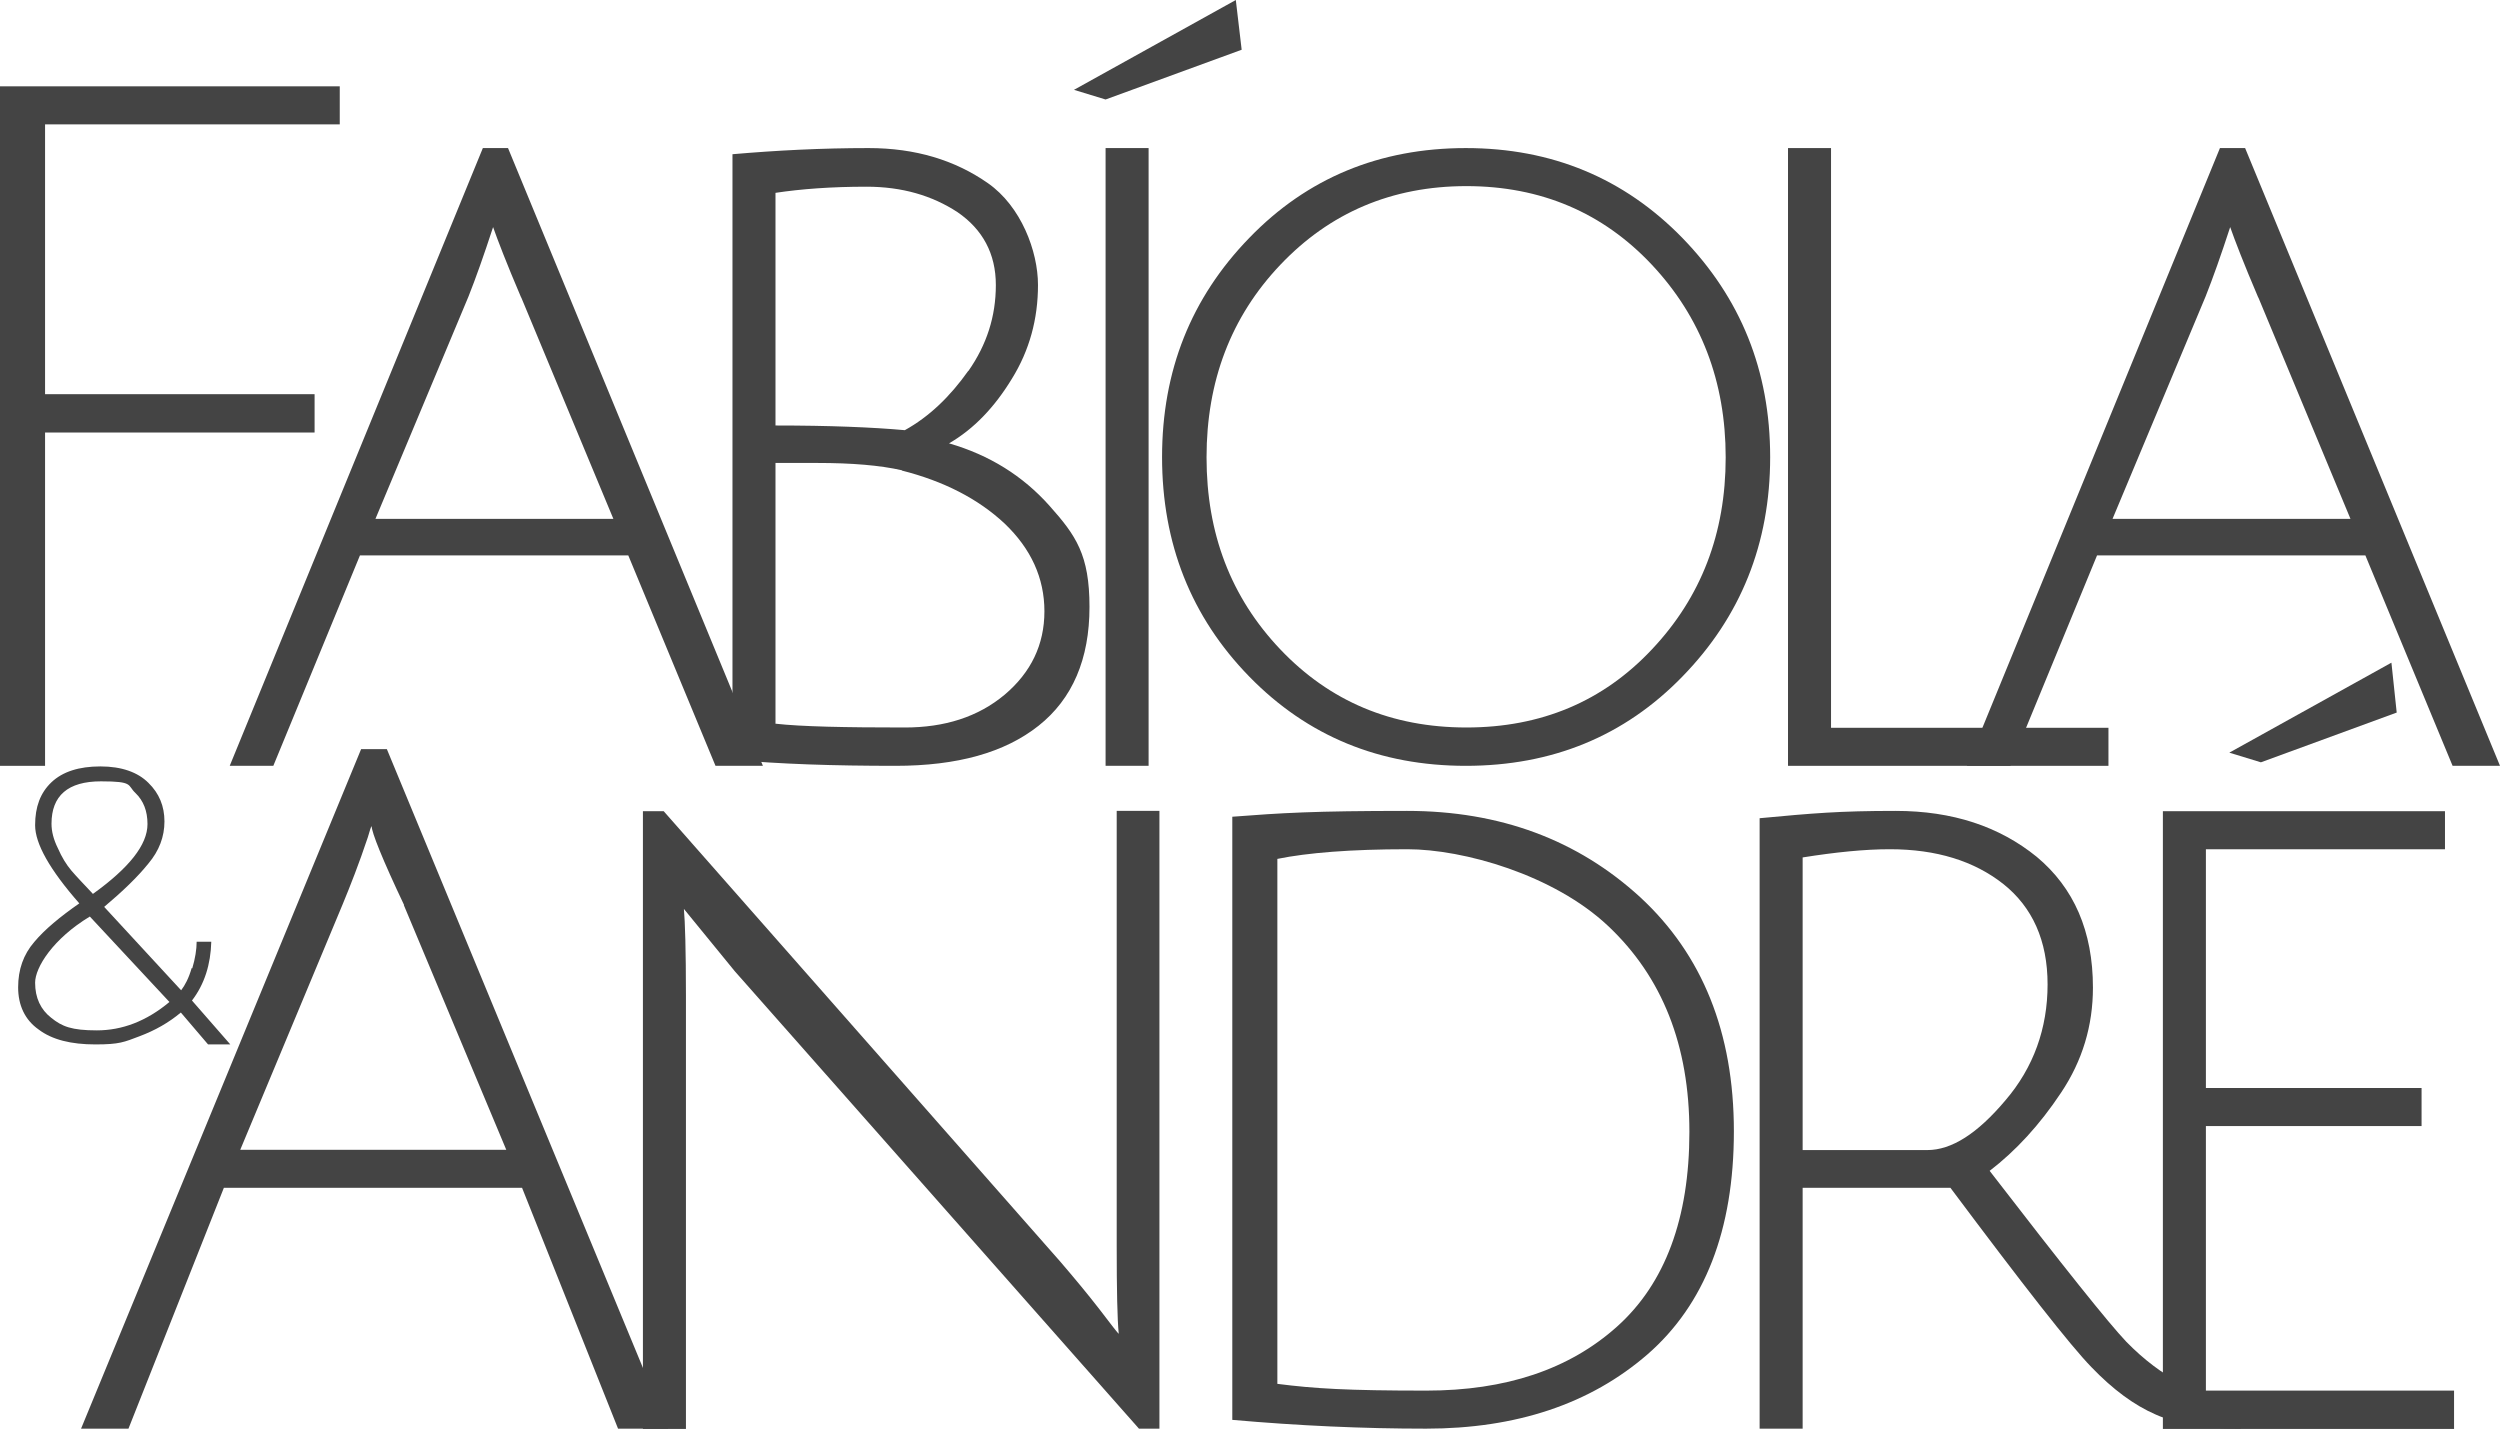
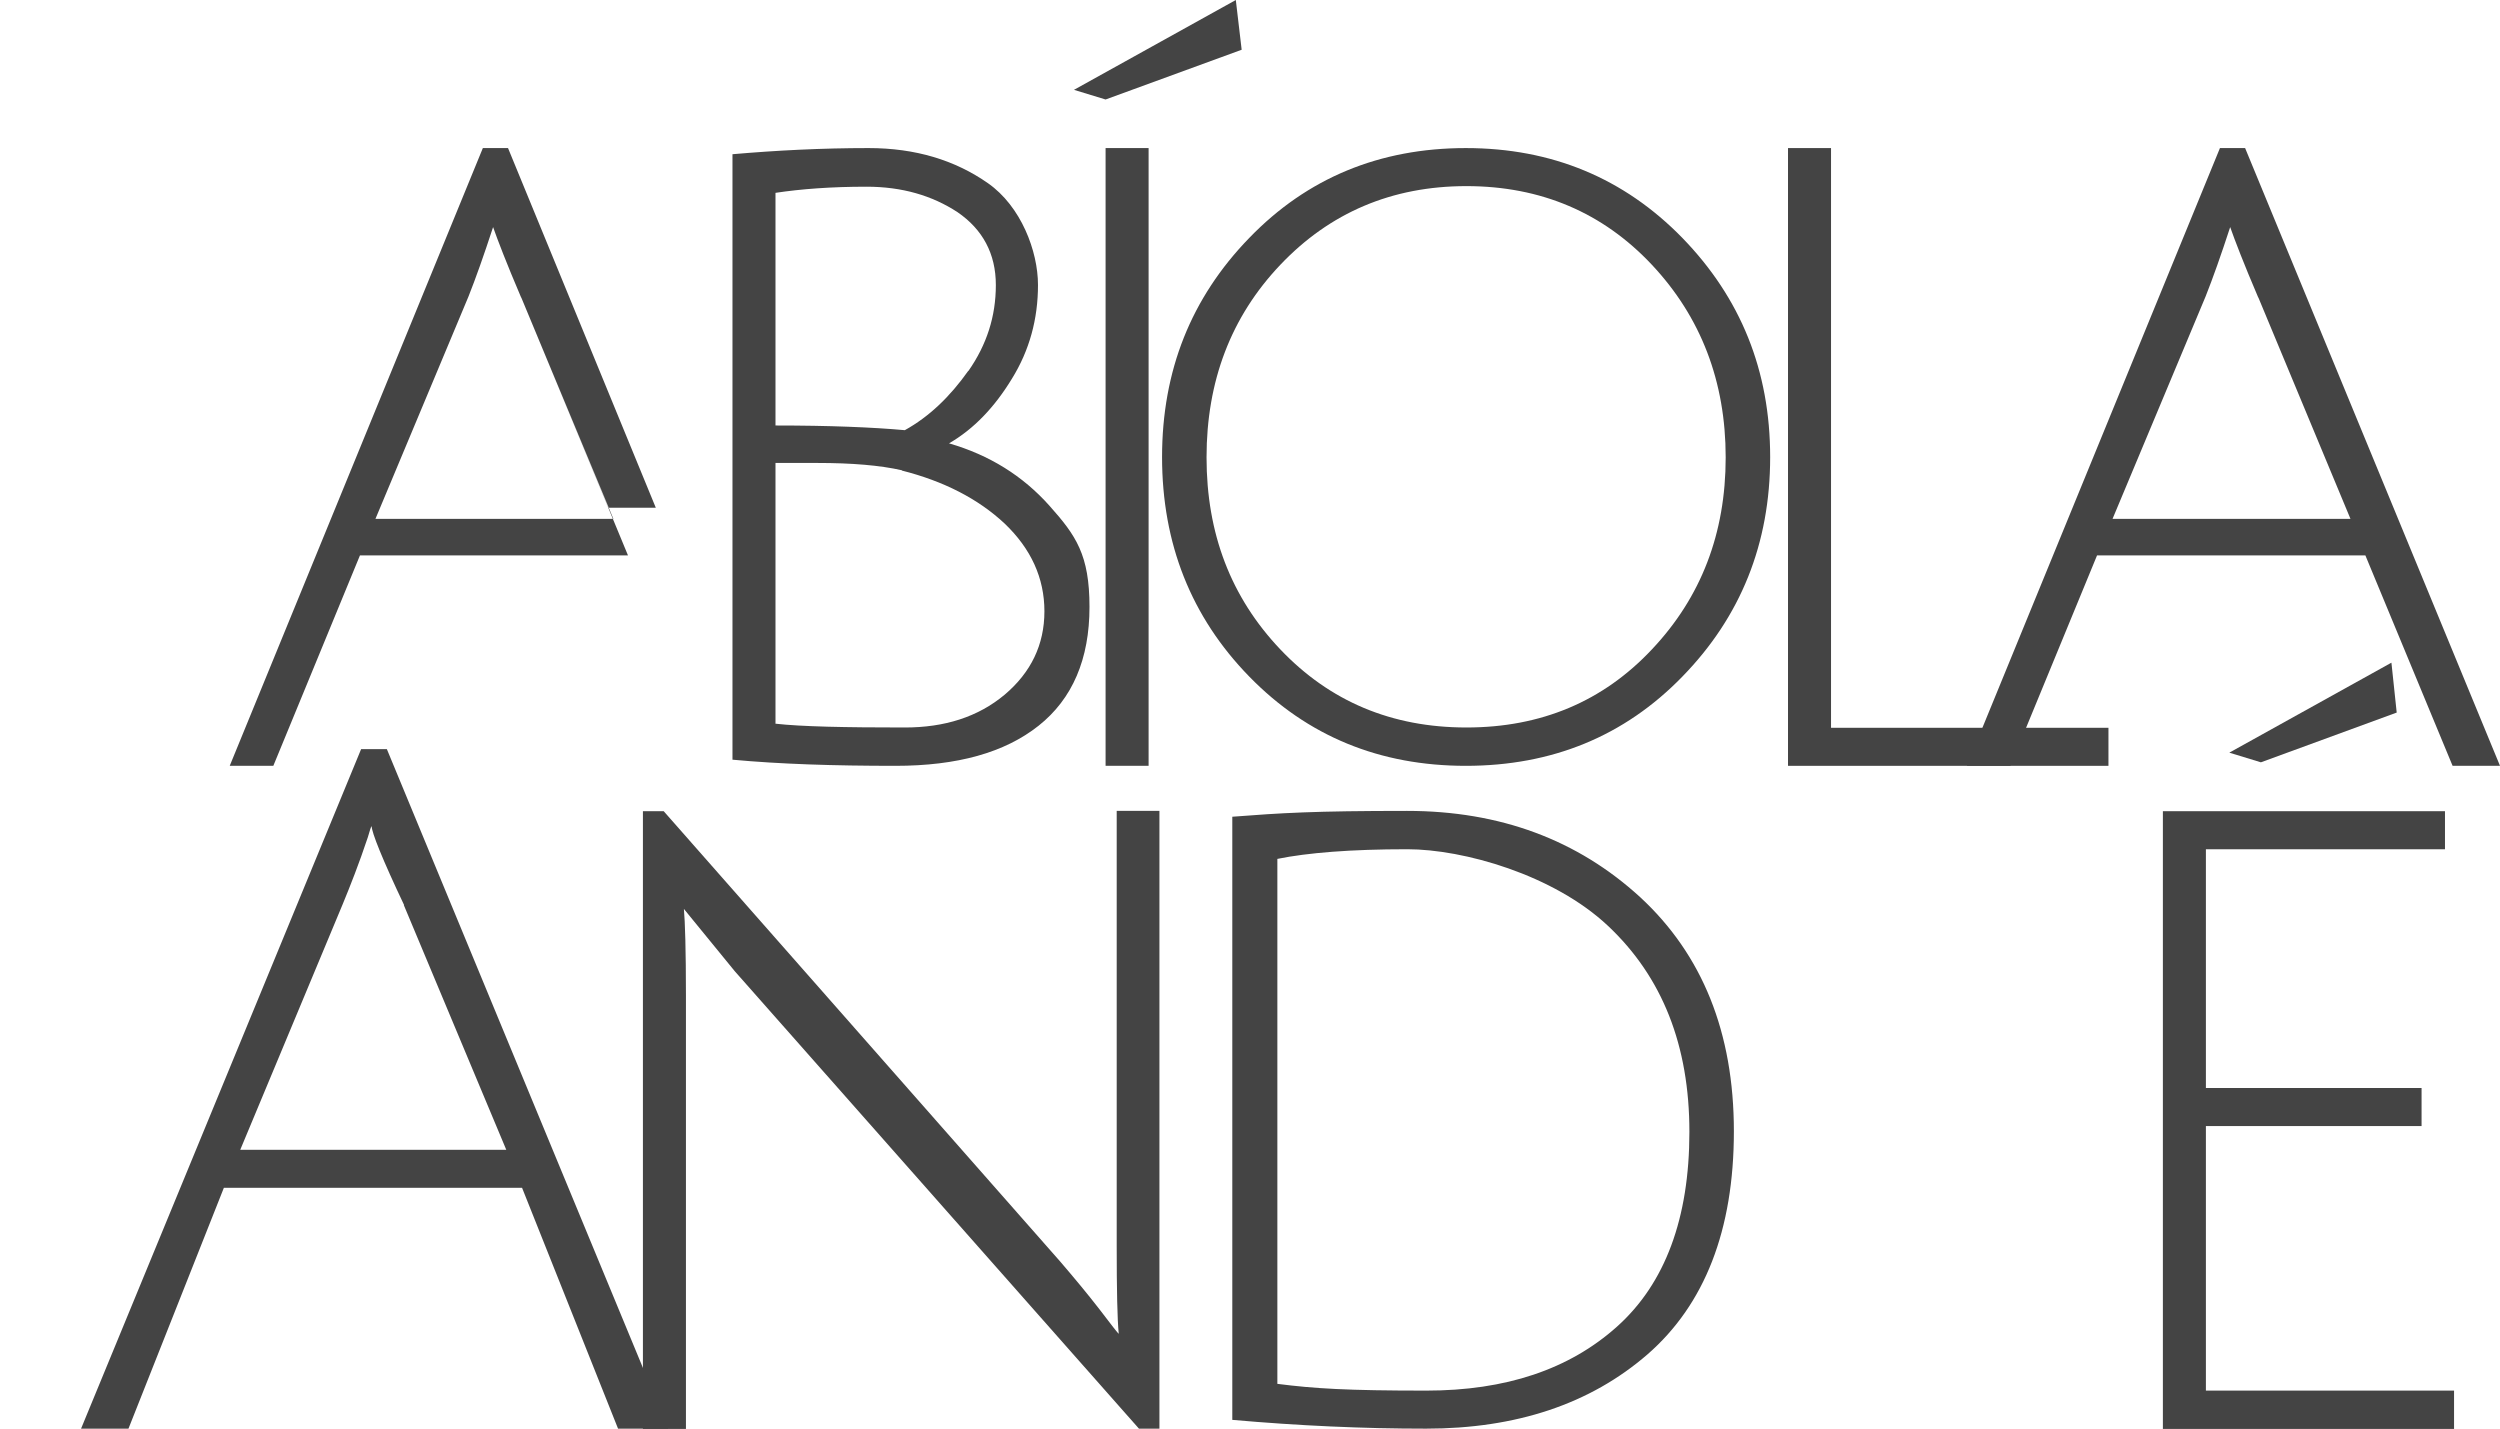
<svg xmlns="http://www.w3.org/2000/svg" version="1.1" viewBox="0 0 854.3 488.2">
  <defs>
    <style>
      .cls-1 {
        fill: #444;
        fill-rule: evenodd;
      }
    </style>
  </defs>
  <g>
    <g id="Layer_1">
      <g>
        <path class="cls-1" d="M138,309.3l35,83.6h-90.9l35-83.9c2.6-6.3,5.6-13.9,8.6-22.9.7-2.3,1-3.5,1.3-3.8,0,2.1,3.6,11.2,11.1,27ZM178.4,405.9l32.8,82.3h17.1l-96.1-232.2h-8.8L27.7,488.2h16.2l32.6-82.3h101.9Z" />
        <path class="cls-1" d="M234.4,488.2v-147.9c0-15.5-.3-25.4-.7-29.7l17.4,21.3,138.1,156.3h7v-211.1h-14.6v148.8c0,14.9.2,24.9.7,29.9-.3-.2-2.5-3-6.6-8.4-4.1-5.3-8.6-10.7-13.4-16.3l-135.5-153.9h-7.1v211.1h14.7Z" />
        <path class="cls-1" d="M421.1,279.1v206.1c22.7,2,44.7,3,66.2,3,30.8,0,56.1-8.4,75.7-25.4,19.5-17,29.5-42.4,29.5-76.2s-10.8-60.4-32-80c-21.4-19.6-47.9-29.5-79.7-29.5s-42.9.7-59.8,2ZM436.5,472.9v-179.4c10.3-2.1,25.2-3.3,44.4-3.3s50,8.7,68.6,26.2,27.8,40.9,27.8,70.4-8.3,51.8-24.7,66.5c-16.4,14.7-38.1,21.9-65.2,21.9s-38.3-.7-50.8-2.3Z" />
-         <path class="cls-1" d="M616,392.9v-99.9c11.3-1.8,21.2-2.8,29.8-2.8,15.9,0,28.8,4,38.8,11.9,9.9,7.9,15.1,19.3,15.1,34.3s-4.8,28.4-14.4,39.6c-9.6,11.4-18.4,17-26.7,17h-42.6ZM616,488.2v-82.3h50.5c24.9,33.3,40.9,53.8,48.2,61.3,7.3,7.6,14.6,13,22,16.2,7.4,3.3,17.1,4.8,29,4.8l.3-9.1c-14.2-1.6-27.5-8.4-39.4-20.6-6-6.3-21.5-25.7-46.7-58.4,8.9-6.8,17.1-15.7,24.4-26.7,7.3-10.9,10.9-22.9,10.9-35.9,0-19.3-6.5-34.1-19.2-44.7-12.8-10.4-28.8-15.7-48.2-15.7s-28.3.8-46.5,2.5v208.6h14.7Z" />
        <path class="cls-1" d="M817.1,226.5l-55.3,30.7,10.8,3.3,46.4-17-1.8-17ZM838.6,488.2v-13h-84.8v-90.4h73.7v-13h-73.7v-81.6h81.7v-13h-96.4v211.1h99.5Z" />
      </g>
      <g>
-         <polygon class="cls-1" points="15.4 261.7 15.4 147.8 107.5 147.8 107.5 134.7 15.4 134.7 15.4 42.5 116.1 42.5 116.1 29.5 0 29.5 0 261.7 15.4 261.7" />
-         <path class="cls-1" d="M178.1,101.6l31.5,75.7h-81.3l31.8-76c2.5-6.3,5.3-14.2,8.4-23.7,1.5,4.3,4.6,12.4,9.6,24.1ZM214.7,189.8l29.8,71.9h16.2L173.6,50.6h-8.6l-86.5,211.1h14.9l29.6-71.9h91.6Z" />
+         <path class="cls-1" d="M178.1,101.6l31.5,75.7h-81.3l31.8-76c2.5-6.3,5.3-14.2,8.4-23.7,1.5,4.3,4.6,12.4,9.6,24.1Zl29.8,71.9h16.2L173.6,50.6h-8.6l-86.5,211.1h14.9l29.6-71.9h91.6Z" />
        <path class="cls-1" d="M330.9,126.7c-6.3,8.9-13.4,15.7-21.7,20.3-11.1-1-25.8-1.6-44.2-1.6v-79.5c8.6-1.3,19-2.1,31.1-2.1s22.4,3,31.1,8.7c8.6,5.9,13.1,14.2,13.1,24.9s-3.1,20.4-9.4,29.4ZM308.2,160.8c14.2,3.6,26,9.6,35.1,18.1,9,8.6,13.6,18.6,13.6,30s-4.6,20.9-13.6,28.5c-9.1,7.6-20.5,11.2-34.1,11.2-20.5,0-35.3-.3-44.2-1.3v-89.1h14.2c11.9,0,21.5.8,29,2.5ZM250.3,259.6c16.1,1.5,34.6,2.1,55.7,2.1s37.3-4.5,48.9-13.7c11.6-9.2,17.4-22.8,17.4-40.6s-4.6-24.4-13.7-34.6c-9.1-10.2-20.5-17.3-34.3-21.3,8.5-4.9,15.6-12.4,21.5-22.1,6-9.7,8.9-20.4,8.9-32s-5.8-26.9-17.1-34.8c-11.3-7.9-24.8-12-40.8-12s-31.5.8-46.5,2.1v206.8Z" />
        <path class="cls-1" d="M422.3,0l-55.3,30.7,10.8,3.3,46.5-17-2-17ZM392.5,261.7V50.6h-14.7v211.1h14.7Z" />
        <path class="cls-1" d="M564.5,90.5c16.7,17.8,25.2,39.8,25.2,65.8s-8.4,47.8-25.2,65.6c-16.7,17.8-37.9,26.7-63.4,26.7s-46.7-8.9-63.6-26.7c-16.9-17.8-25.2-39.6-25.2-65.6s8.3-48,25.2-65.8c16.9-17.8,38.1-26.9,63.6-26.9s46.7,9.1,63.4,26.9ZM574.9,231.2c19.9-20.4,30-45.4,30-75s-10.1-54.4-30-74.9c-19.9-20.4-44.6-30.7-74-30.7s-54.2,10.2-74,30.7c-19.9,20.5-29.8,45.4-29.8,74.9s9.9,54.6,29.8,75c19.9,20.4,44.6,30.5,74,30.5s54.2-10.1,74-30.5Z" />
        <polygon class="cls-1" points="720.5 261.7 720.5 248.7 625.7 248.7 625.7 50.6 611 50.6 611 261.7 720.5 261.7" />
        <path class="cls-1" d="M771.7,101.6l31.5,75.7h-81.3l31.8-76c2.5-6.3,5.3-14.2,8.4-23.7,1.5,4.3,4.6,12.4,9.6,24.1ZM808.3,189.8l29.8,71.9h16.2l-87.1-211.1h-8.6l-86.5,211.1h14.9l29.6-71.9h91.6Z" />
      </g>
-       <path class="cls-1" d="M31.7,305.4c-3.1-3.3-5.6-5.9-7.3-7.9-1.7-2-3.3-4.6-4.6-7.6-1.5-3-2.2-5.8-2.2-8.4,0-9.6,5.6-14.5,16.9-14.5s8.9,1.3,11.8,4c2.7,2.6,4.1,6.1,4.1,10.6,0,7.1-6.3,15-18.7,23.9ZM17.5,347.8c-3.6-2.8-5.5-6.8-5.5-12s6.1-15,18.7-22.6l27.2,29.2c-7.9,6.6-16.2,9.7-24.8,9.7s-11.9-1.3-15.6-4.3ZM65.5,330.8c-1,3.5-2.3,5.9-3.6,7.6l-26.3-28.5c6.3-5.3,11.4-10.2,15.1-14.8,3.7-4.4,5.5-9.2,5.5-14.4s-1.8-9.6-5.5-13.2c-3.6-3.6-9.1-5.6-16.4-5.6s-12.9,1.8-16.7,5.4-5.6,8.4-5.6,14.7,5,15.2,15.1,26.7c-6.6,4.6-11.8,8.9-15.4,13.2-3.7,4.3-5.5,9.4-5.5,15.5s2.3,11.1,7,14.4c4.6,3.5,11.1,5.1,19.4,5.1s9.8-.8,15.1-2.8,9.9-4.6,14.1-8.1l9.3,10.9h7.6l-13.1-15c4.3-5.6,6.4-12.4,6.6-20.1h-5c0,2.6-.5,5.8-1.5,9.1Z" />
    </g>
  </g>
</svg>